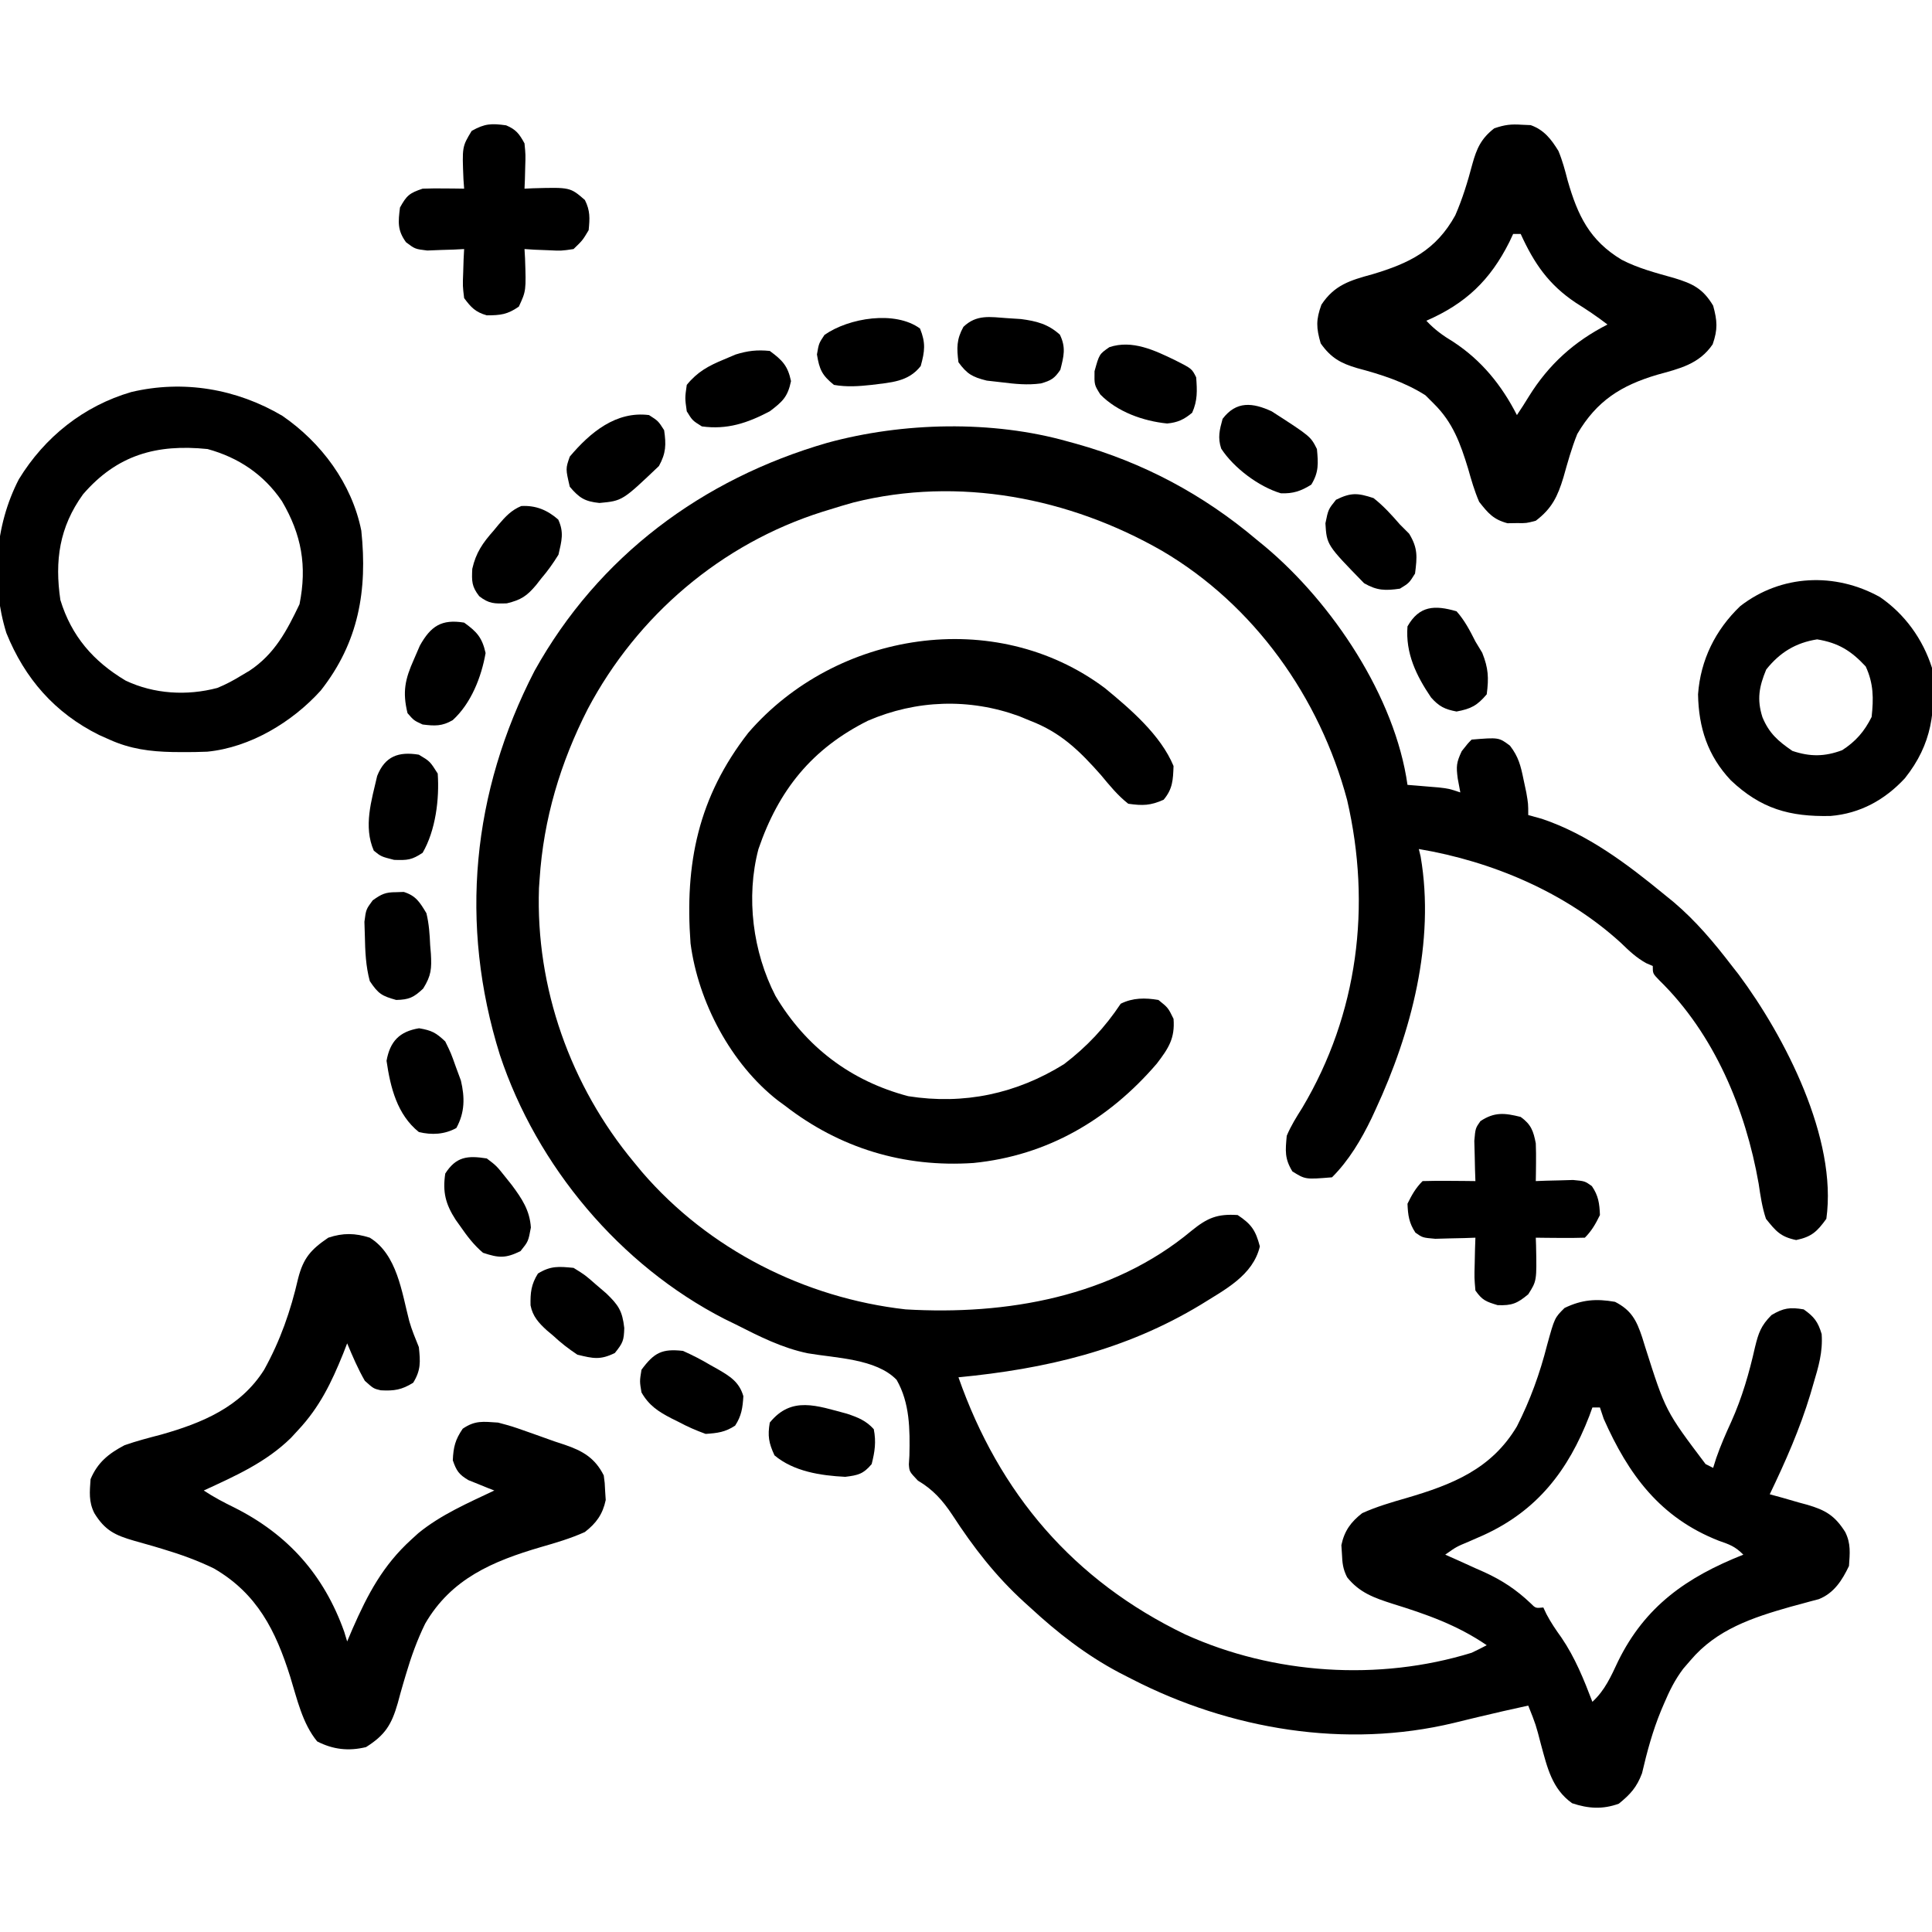
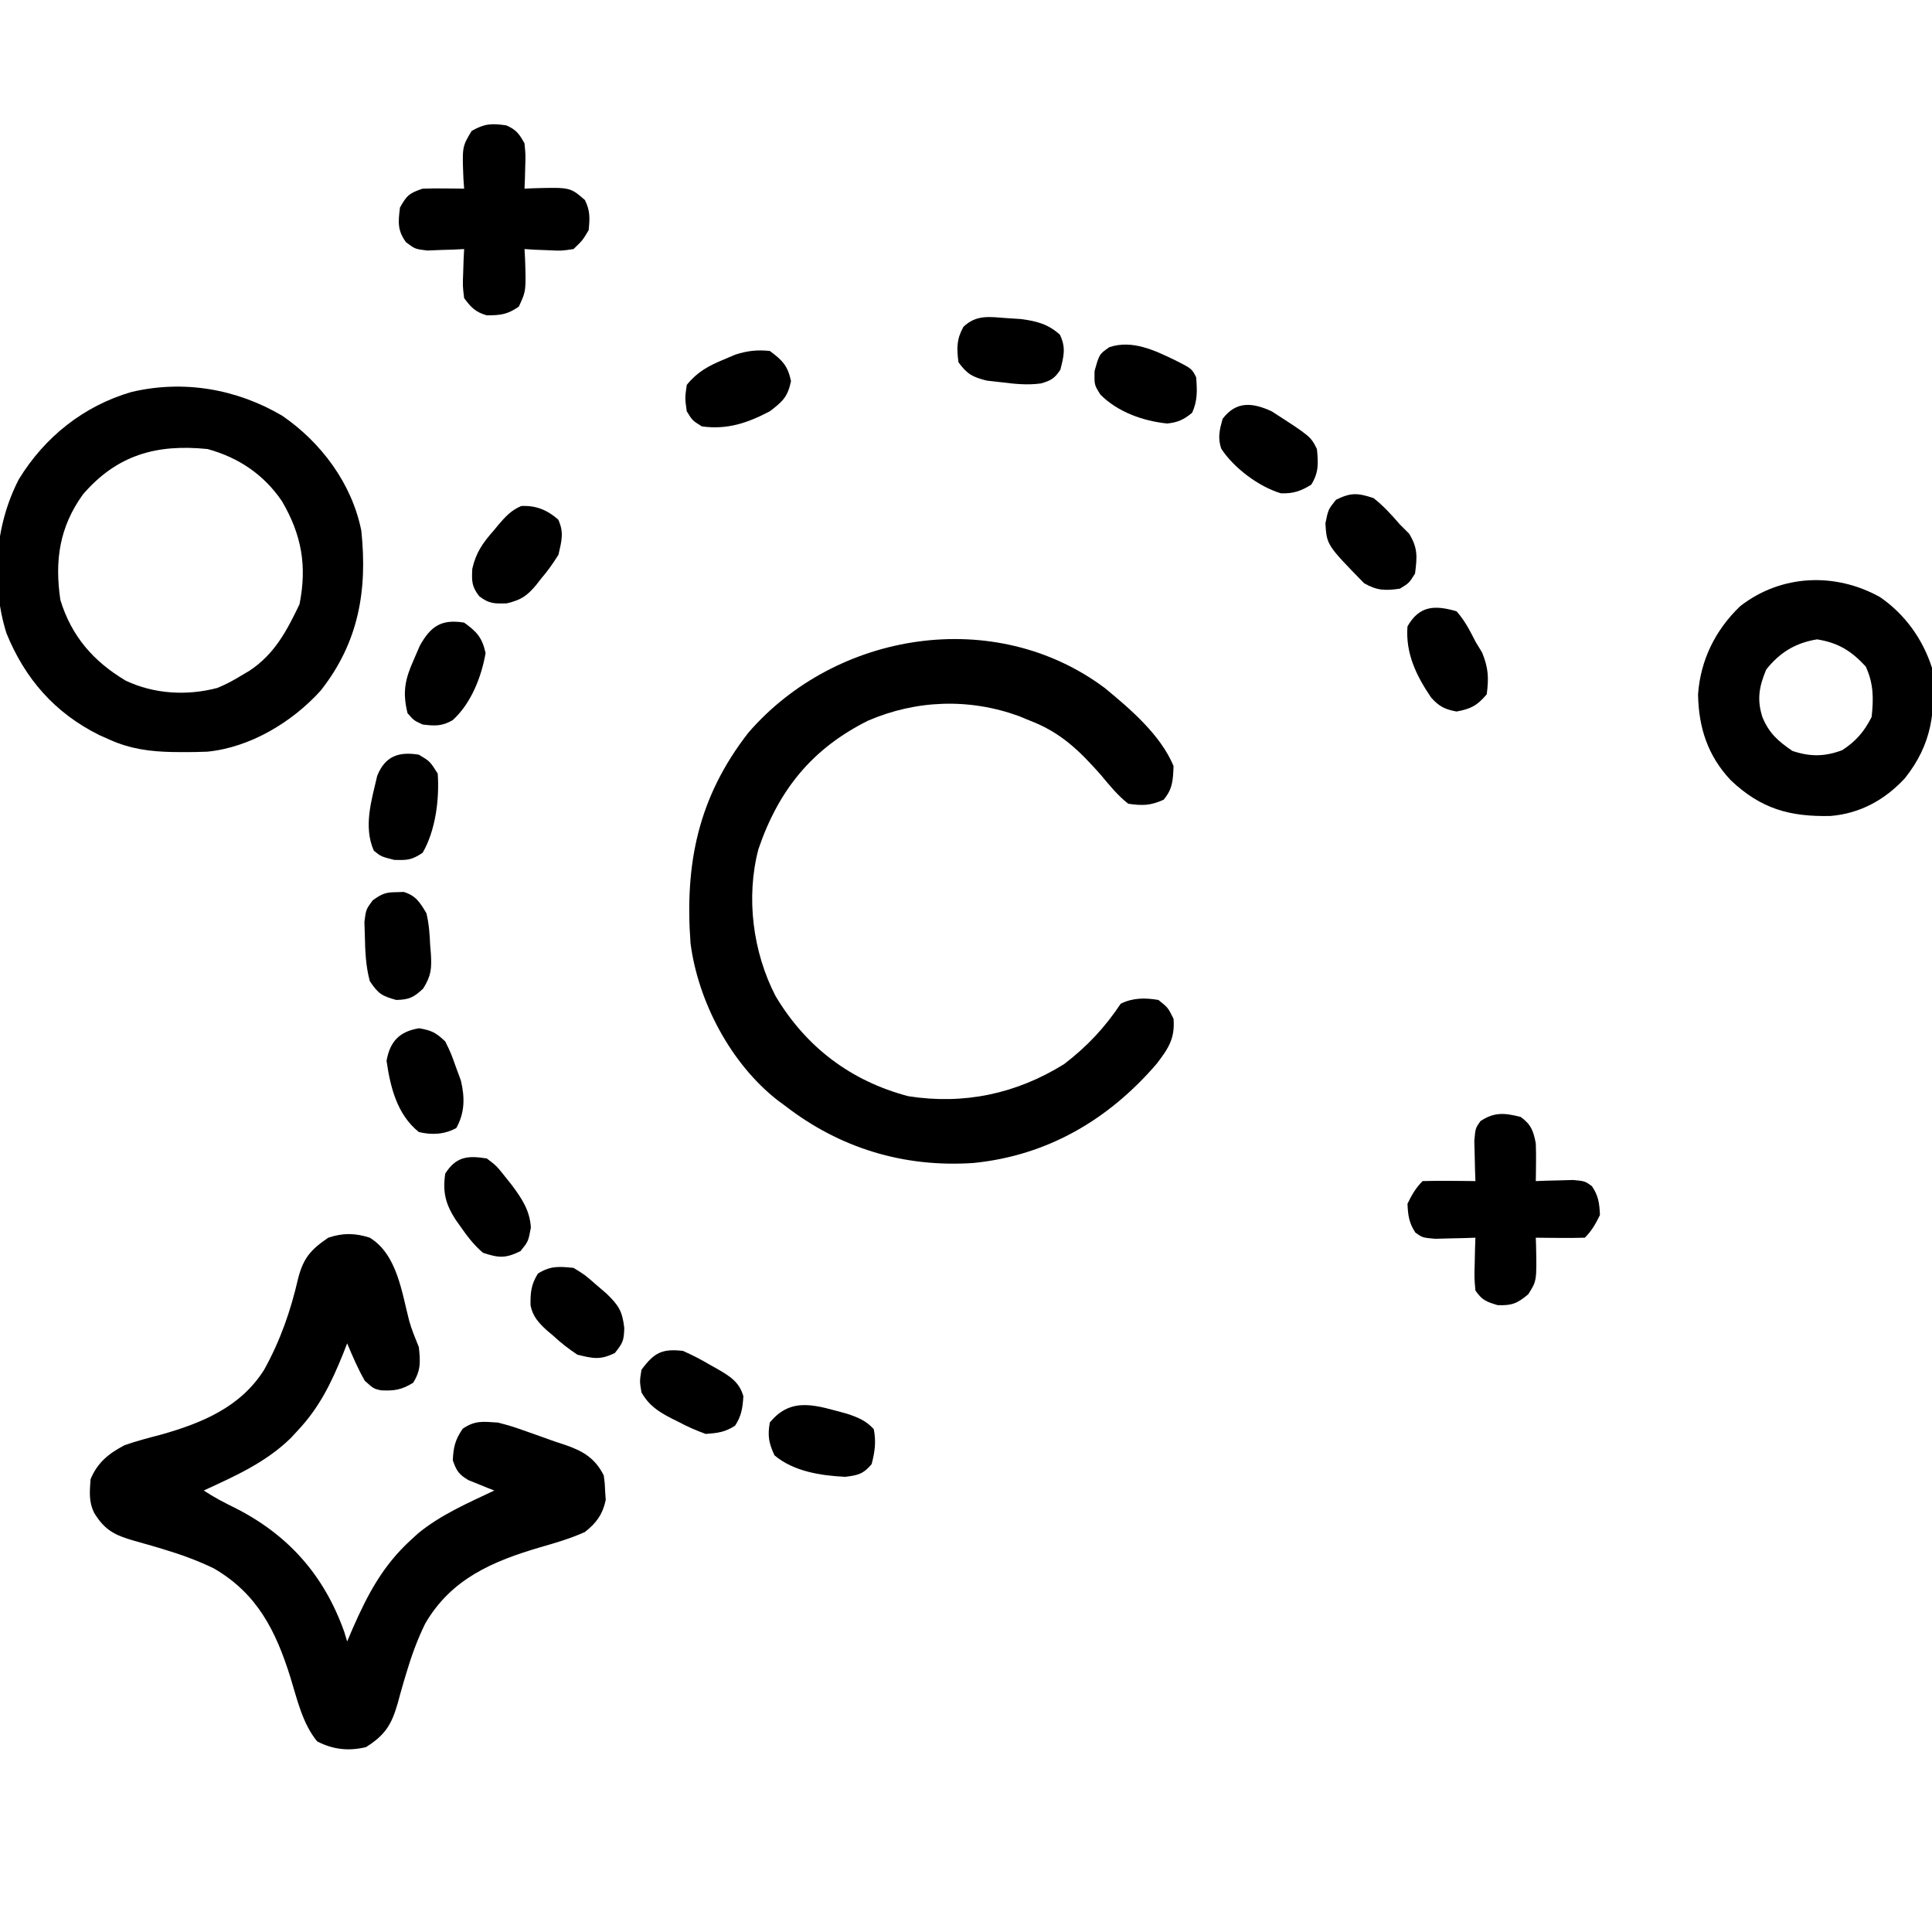
<svg xmlns="http://www.w3.org/2000/svg" version="1.1" width="512" height="512">
-   <path d="M0 0 C0.689 0.188 1.377 0.376 2.086 0.57 C19.937 5.553 35.866 14.05 50 26 C51.15 26.942 51.15 26.942 52.324 27.902 C70.126 42.856 86.707 67.638 90 91 C90.759 91.061 91.519 91.121 92.301 91.184 C93.792 91.309 93.792 91.309 95.312 91.438 C96.299 91.519 97.285 91.6 98.301 91.684 C101 92 101 92 104 93 C103.773 91.783 103.546 90.566 103.312 89.312 C102.894 86.082 102.937 85.135 104.375 82.062 C106 80 106 80 107 79 C114.21 78.409 114.21 78.409 117.152 80.609 C119.426 83.552 120.006 85.931 120.75 89.562 C120.992 90.698 121.235 91.834 121.484 93.004 C122 96 122 96 122 99 C123.196 99.33 124.392 99.66 125.625 100 C137.81 104.106 148.172 111.933 158 120 C158.824 120.669 159.647 121.338 160.496 122.027 C166.447 127.07 171.264 132.82 176 139 C176.584 139.745 177.168 140.49 177.77 141.258 C190.015 157.719 203.975 184.747 201 206 C198.554 209.381 197.107 210.769 193 211.625 C188.871 210.765 187.63 209.288 185 206 C183.978 202.951 183.533 199.862 183.062 196.688 C179.611 176.97 171.282 156.986 156.73 142.785 C155 141 155 141 155 139 C154.432 138.755 153.863 138.51 153.277 138.258 C150.605 136.782 148.756 134.998 146.562 132.875 C131.925 119.504 112.435 111.268 93 108 C93.16 108.659 93.32 109.317 93.484 109.996 C97.357 132.556 91.004 156.652 81.562 177 C81.203 177.777 80.844 178.555 80.474 179.356 C77.743 185.015 74.477 190.523 70 195 C62.928 195.58 62.928 195.58 59.5 193.438 C57.412 190.044 57.635 187.956 58 184 C59.104 181.346 60.593 178.989 62.125 176.562 C76.895 151.74 80.493 123.033 74 95 C66.752 67.837 49.371 43.323 25 29 C0.412 14.89 -28.968 9.162 -56.839 16.166 C-58.907 16.738 -60.954 17.356 -63 18 C-63.681 18.209 -64.361 18.418 -65.062 18.633 C-91.834 27.094 -114.102 46.084 -127.218 70.852 C-134.482 85.085 -138.961 100.017 -140 116 C-140.054 116.771 -140.108 117.542 -140.164 118.336 C-141.081 144.758 -131.812 170.786 -115 191 C-114.279 191.873 -113.559 192.745 -112.816 193.645 C-95.181 214.109 -69.765 226.979 -43 230 C-16.373 231.572 11.732 226.746 32.812 209.125 C36.974 205.75 39.597 204.64 45 205 C48.664 207.442 49.754 209.068 50.875 213.312 C49.041 221.04 41.585 224.765 35.201 228.77 C15.216 240.85 -5.974 245.785 -29 248 C-18.214 278.751 1.43 301.852 31.097 316.136 C54.476 326.749 82.427 328.585 107 321 C108.347 320.361 109.684 319.701 111 319 C103.156 313.629 94.979 310.783 86 308 C81.147 306.438 77.3 305.092 74 301 C72.871 298.742 72.736 297.262 72.625 294.75 C72.576 294.002 72.527 293.255 72.477 292.484 C73.276 288.688 74.996 286.332 78 284 C81.787 282.289 85.699 281.147 89.688 280 C101.901 276.422 112.244 272.337 119 261 C122.538 254.018 125.07 247.015 127 239.438 C128.987 232.241 128.987 232.241 131.625 229.625 C136.22 227.413 139.993 227.121 145 228 C149.305 230.198 150.69 232.874 152.191 237.395 C152.592 238.684 152.592 238.684 153 240 C158.385 256.935 158.385 256.935 169 271 C169.66 271.33 170.32 271.66 171 272 C171.272 271.139 171.544 270.278 171.824 269.391 C172.978 266.065 174.348 262.949 175.812 259.75 C178.68 253.363 180.552 246.868 182.087 240.042 C183.021 236.239 183.642 234.363 186.461 231.508 C189.639 229.621 191.363 229.381 195 230 C197.767 231.944 198.791 233.3 199.758 236.539 C200.091 241.307 198.922 245.204 197.562 249.75 C197.297 250.663 197.031 251.576 196.757 252.516 C193.973 261.712 190.159 270.355 186 279 C187.663 279.454 187.663 279.454 189.359 279.918 C190.823 280.34 192.287 280.763 193.75 281.188 C194.48 281.384 195.209 281.581 195.961 281.783 C200.759 283.201 203.227 284.61 206 289 C207.532 292.064 207.229 294.617 207 298 C205.179 301.815 203.028 305.194 198.998 306.796 C198.246 306.994 197.494 307.191 196.719 307.395 C195.882 307.625 195.044 307.855 194.182 308.092 C193.297 308.33 192.412 308.568 191.5 308.812 C181.468 311.667 171.954 314.782 165 323 C164.359 323.743 163.719 324.485 163.059 325.25 C160.839 328.215 159.449 331.032 158 334.438 C157.743 335.04 157.486 335.643 157.221 336.263 C154.972 341.701 153.485 347.208 152.152 352.941 C150.749 356.667 149.075 358.499 146 361 C141.698 362.556 137.921 362.307 133.625 360.875 C128.263 357.045 127.041 351.377 125.375 345.312 C124.011 340.037 124.011 340.037 122 335 C117.622 335.955 113.253 336.934 108.898 337.988 C108.166 338.165 107.433 338.341 106.677 338.522 C105.215 338.875 103.754 339.231 102.293 339.591 C73.59 346.487 43.011 341.354 17 328 C15.858 327.415 14.716 326.83 13.539 326.227 C4.722 321.537 -2.677 315.756 -10 309 C-10.513 308.536 -11.026 308.072 -11.555 307.594 C-19.174 300.649 -25.009 293.1 -30.625 284.469 C-33.175 280.619 -35.741 277.744 -39.75 275.375 C-42 273 -42 273 -42.141 271.086 C-42.094 270.315 -42.048 269.544 -42 268.75 C-41.846 261.856 -41.863 254.79 -45.396 248.663 C-50.818 243.044 -61.608 242.907 -68.917 241.636 C-75.742 240.228 -81.826 237.137 -88 234 C-89.481 233.277 -89.481 233.277 -90.992 232.539 C-118.727 218.318 -140.757 192.04 -150.535 162.531 C-161.371 127.874 -157.919 92.921 -141.348 60.797 C-124.437 30.398 -96.88 9.93 -63.781 0.358 C-43.736 -5.132 -20.042 -5.674 0 0 Z M139 256 C138.732 256.739 138.464 257.477 138.188 258.238 C132.582 272.75 124.353 283.325 110.188 289.812 C108.89 290.384 107.592 290.953 106.293 291.52 C102.953 292.913 102.953 292.913 100 295 C101.719 295.762 101.719 295.762 103.473 296.539 C105.003 297.234 106.533 297.929 108.062 298.625 C108.815 298.956 109.567 299.288 110.342 299.629 C115.088 301.807 118.792 304.244 122.588 307.841 C123.953 309.211 123.953 309.211 126 309 C126.272 309.577 126.544 310.155 126.824 310.75 C127.998 312.997 129.336 314.942 130.812 317 C134.421 322.31 136.715 328.025 139 334 C142.325 330.932 143.915 327.288 145.812 323.25 C152.982 308.657 163.966 300.962 179 295 C176.797 292.797 175.405 292.328 172.5 291.312 C156.923 285.207 148.55 273.77 142 259 C141.505 257.515 141.505 257.515 141 256 C140.34 256 139.68 256 139 256 Z " fill="#000000" transform="translate(283,117)" />
  <path d="M0 0 C7.257 4.455 8.478 14.498 10.464 22.12 C11.139 24.486 12.084 26.719 13 29 C13.408 32.876 13.562 35.087 11.5 38.438 C8.464 40.335 6.433 40.642 2.895 40.445 C1 40 1 40 -1.312 37.938 C-3.174 34.696 -4.552 31.444 -6 28 C-6.528 29.359 -6.528 29.359 -7.066 30.746 C-10.168 38.4 -13.288 44.897 -19 51 C-19.621 51.674 -20.243 52.348 -20.883 53.043 C-27.515 59.561 -35.658 63.152 -44 67 C-41.371 68.753 -38.739 70.122 -35.91 71.51 C-21.714 78.632 -12.146 89.358 -6.781 104.422 C-6.523 105.273 -6.266 106.123 -6 107 C-5.29 105.333 -5.29 105.333 -4.566 103.633 C-0.544 94.473 3.48 86.838 11 80 C11.612 79.443 12.225 78.886 12.855 78.312 C18.845 73.408 26.05 70.3 33 67 C32.06 66.636 32.06 66.636 31.102 66.266 C30.284 65.93 29.467 65.595 28.625 65.25 C27.813 64.925 27.001 64.6 26.164 64.266 C23.622 62.779 22.947 61.758 22 59 C22.146 55.499 22.642 53.524 24.625 50.625 C27.923 48.368 30.038 48.745 34 49 C37.684 49.988 37.684 49.988 41.438 51.312 C42.093 51.543 42.748 51.773 43.423 52.01 C45.285 52.666 47.142 53.333 49 54 C49.861 54.284 50.722 54.567 51.609 54.859 C56.412 56.484 59.693 58.386 62 63 C62.273 64.953 62.273 64.953 62.375 67.25 C62.448 68.371 62.448 68.371 62.523 69.516 C61.724 73.312 60.004 75.668 57 78 C53.213 79.711 49.301 80.853 45.312 82 C32.573 85.733 21.585 90.374 14.672 102.289 C12.535 106.658 10.942 111.095 9.57 115.754 C9.32 116.597 9.069 117.439 8.811 118.307 C8.321 119.986 7.852 121.672 7.406 123.363 C5.774 129.047 4.061 131.818 -1 135 C-5.621 136.119 -9.721 135.653 -13.938 133.5 C-17.882 128.719 -19.272 122.215 -21.091 116.353 C-24.935 104.146 -29.826 94.339 -41.289 87.668 C-45.67 85.532 -50.127 83.933 -54.789 82.535 C-55.636 82.28 -56.483 82.025 -57.356 81.762 C-59.049 81.262 -60.747 80.78 -62.45 80.318 C-67.443 78.87 -70.161 77.625 -73 73 C-74.532 69.936 -74.229 67.383 -74 64 C-72.14 59.556 -69.183 57.196 -65 55 C-61.818 53.878 -58.574 53.043 -55.312 52.188 C-44.481 49.129 -34.236 44.904 -28 35 C-23.713 27.266 -20.974 19.411 -19 10.825 C-17.611 5.397 -15.645 3.16 -11 0 C-7.084 -1.305 -3.888 -1.242 0 0 Z " fill="#000000" transform="translate(98,328)" />
  <path d="M0 0 C6.788 5.58 14.805 12.45 18.218 20.667 C18.089 24.348 17.997 26.739 15.593 29.605 C12.103 31.166 10.031 31.212 6.218 30.667 C3.408 28.467 1.243 25.78 -1.032 23.042 C-6.698 16.64 -11.654 11.774 -19.782 8.667 C-21.251 8.06 -21.251 8.06 -22.75 7.441 C-35.9 2.656 -49.94 3.127 -62.782 8.667 C-77.599 16.086 -86.414 26.985 -91.782 42.667 C-95.163 55.481 -93.268 69.962 -87.274 81.593 C-79.234 95.111 -67.349 104.135 -52.094 108.167 C-37.34 110.496 -23.431 107.537 -10.782 99.667 C-4.712 95.02 -0.006 90.003 4.218 83.667 C7.437 82.058 10.737 82.07 14.218 82.667 C16.781 84.73 16.781 84.73 18.218 87.667 C18.624 92.844 16.895 95.468 13.781 99.542 C1.054 114.357 -15.165 123.911 -34.814 125.87 C-53.251 127.111 -70.245 121.952 -84.782 110.667 C-85.702 109.995 -85.702 109.995 -86.641 109.308 C-99.076 99.611 -107.752 83.201 -109.782 67.667 C-111.349 46.538 -107.756 28.921 -94.469 11.855 C-71.27 -15.003 -29.13 -21.786 0 0 Z " fill="#000000" transform="translate(292.782,182.333)" />
-   <path d="M0 0 C1.125 0.048 1.125 0.048 2.273 0.098 C5.826 1.366 7.704 3.82 9.625 6.938 C10.684 9.487 11.378 12.079 12.062 14.75 C14.738 24.058 17.871 30.649 26.376 35.771 C30.775 38.053 35.513 39.274 40.266 40.609 C45.146 42.093 47.889 43.363 50.625 47.938 C51.732 51.996 51.88 54.2 50.5 58.188 C46.905 63.46 41.714 64.621 35.812 66.25 C26.222 69.091 19.767 73.167 14.625 81.938 C13.105 85.682 12.05 89.556 10.953 93.441 C9.438 98.431 7.935 101.679 3.625 104.938 C1.125 105.602 1.125 105.602 -1.375 105.562 C-2.612 105.582 -2.612 105.582 -3.875 105.602 C-7.598 104.613 -9.002 102.952 -11.375 99.938 C-12.625 97.072 -13.466 94.131 -14.312 91.125 C-16.352 84.487 -18.324 78.919 -23.375 73.938 C-24.117 73.195 -24.86 72.453 -25.625 71.688 C-31.199 68.141 -37.337 66.187 -43.688 64.5 C-48.076 63.21 -50.666 61.782 -53.375 57.938 C-54.569 53.833 -54.657 51.711 -53.188 47.688 C-49.724 42.433 -45.558 41.237 -39.688 39.625 C-29.884 36.702 -22.828 33.273 -17.711 24 C-15.798 19.614 -14.418 15.096 -13.198 10.471 C-12.037 6.258 -10.853 3.643 -7.375 0.938 C-4.501 -0.021 -2.957 -0.197 0 0 Z M-2.375 28.938 C-2.704 29.639 -3.032 30.34 -3.371 31.062 C-8.471 41.235 -14.969 47.397 -25.375 51.938 C-23.181 54.304 -20.941 55.896 -18.188 57.562 C-10.717 62.466 -5.414 69.029 -1.375 76.938 C-0.281 75.297 0.8 73.647 1.816 71.957 C7.06 63.516 13.788 57.45 22.625 52.938 C19.917 50.855 17.146 48.996 14.25 47.188 C7.025 42.371 3.193 36.76 -0.375 28.938 C-1.035 28.938 -1.695 28.938 -2.375 28.938 Z " fill="#000000" transform="translate(403.375,33.062)" />
  <path d="M0 0 C10.31 7.073 18.446 17.958 20.938 30.441 C22.601 46.219 20.258 60.024 10.188 72.812 C2.639 81.174 -8.504 87.904 -19.894 89.016 C-22.142 89.116 -24.375 89.142 -26.625 89.125 C-27.421 89.119 -28.217 89.114 -29.037 89.108 C-35.058 88.984 -40.275 88.307 -45.812 85.812 C-46.712 85.41 -47.612 85.008 -48.539 84.594 C-60.298 78.763 -68.251 69.628 -73.125 57.562 C-77.243 44.231 -76.22 29.19 -69.812 16.812 C-62.952 5.595 -52.618 -2.615 -40.016 -6.297 C-26.221 -9.561 -12.142 -7.162 0 0 Z M-52.812 20.812 C-59.105 29.531 -60.339 38.425 -58.812 48.812 C-55.871 58.42 -50.059 65.092 -41.504 70.188 C-33.969 73.751 -25.242 74.257 -17.199 72.117 C-14.919 71.18 -12.908 70.109 -10.812 68.812 C-9.766 68.194 -9.766 68.194 -8.699 67.562 C-2.03 63.142 1.181 57.009 4.562 49.938 C6.596 39.769 5.113 31.495 -0.098 22.625 C-4.906 15.553 -11.59 11.063 -19.812 8.812 C-33.337 7.434 -43.798 10.373 -52.812 20.812 Z " fill="#000000" transform="translate(74.812,110.188)" />
  <path d="M0 0 C6.592 4.512 11.386 11.162 13.805 18.781 C14.845 30.154 13.876 38.915 6.617 48.031 C1.299 53.774 -5.264 57.374 -13.078 58.02 C-23.933 58.268 -31.542 56.107 -39.508 48.574 C-45.652 42.046 -48.039 34.604 -48.195 25.781 C-47.542 16.685 -43.604 8.717 -37.008 2.406 C-26.147 -6.014 -11.867 -6.588 0 0 Z M-30.133 19.219 C-32.021 23.771 -32.635 27.114 -31.133 31.844 C-29.35 36.132 -26.995 38.169 -23.195 40.781 C-18.49 42.35 -14.669 42.33 -10.008 40.594 C-6.388 38.261 -4.118 35.626 -2.195 31.781 C-1.658 26.885 -1.671 22.913 -3.758 18.406 C-7.624 14.243 -11 12.141 -16.633 11.219 C-22.337 12.119 -26.541 14.7 -30.133 19.219 Z " fill="#000000" transform="translate(498.195,158.219)" />
  <path d="M0 0 C2.636 1.109 3.499 2.28 4.867 4.785 C5.16 7.801 5.16 7.801 5.055 11.035 C5.014 12.652 5.014 12.652 4.973 14.301 C4.938 15.121 4.903 15.94 4.867 16.785 C5.603 16.75 6.339 16.716 7.098 16.68 C16.968 16.406 16.968 16.406 20.867 19.785 C22.294 22.638 22.178 24.62 21.867 27.785 C20.27 30.465 20.27 30.465 17.867 32.785 C14.633 33.273 14.633 33.273 11.117 33.098 C9.947 33.053 8.776 33.007 7.57 32.961 C6.232 32.874 6.232 32.874 4.867 32.785 C4.914 33.593 4.96 34.402 5.008 35.234 C5.299 43.85 5.299 43.85 3.367 48.035 C0.351 50.147 -1.527 50.345 -5.133 50.352 C-8.113 49.508 -9.298 48.265 -11.133 45.785 C-11.523 42.551 -11.523 42.551 -11.383 39.035 C-11.347 37.865 -11.311 36.694 -11.273 35.488 C-11.227 34.596 -11.181 33.704 -11.133 32.785 C-12.025 32.832 -12.917 32.878 -13.836 32.926 C-15.006 32.962 -16.177 32.998 -17.383 33.035 C-18.543 33.082 -19.703 33.128 -20.898 33.176 C-24.133 32.785 -24.133 32.785 -26.527 30.988 C-28.846 27.807 -28.613 25.625 -28.133 21.785 C-26.373 18.6 -25.634 17.952 -22.133 16.785 C-20.238 16.717 -18.341 16.7 -16.445 16.723 C-15.451 16.732 -14.458 16.741 -13.434 16.75 C-12.295 16.767 -12.295 16.767 -11.133 16.785 C-11.191 15.977 -11.249 15.169 -11.309 14.336 C-11.674 5.681 -11.674 5.681 -9.133 1.473 C-5.632 -0.496 -3.872 -0.535 0 0 Z " fill="#000000" transform="translate(134.133,33.215)" />
  <path d="M0 0 C2.769 2.005 3.365 3.717 4 7 C4.066 8.749 4.086 10.5 4.062 12.25 C4.053 13.142 4.044 14.034 4.035 14.953 C4.024 15.629 4.012 16.304 4 17 C5.355 16.948 5.355 16.948 6.738 16.895 C7.918 16.867 9.097 16.84 10.312 16.812 C11.484 16.778 12.656 16.743 13.863 16.707 C17 17 17 17 18.863 18.332 C20.607 20.89 20.877 22.925 21 26 C19.862 28.327 18.832 30.168 17 32 C14.814 32.073 12.625 32.084 10.438 32.062 C8.641 32.049 8.641 32.049 6.809 32.035 C5.882 32.024 4.955 32.012 4 32 C4.023 32.664 4.046 33.328 4.07 34.012 C4.263 43.444 4.263 43.444 2 47 C-0.903 49.42 -2.327 50.027 -6.125 49.875 C-9.202 48.938 -10.179 48.59 -12 46 C-12.293 42.645 -12.293 42.645 -12.188 38.812 C-12.16 37.54 -12.133 36.268 -12.105 34.957 C-12.071 33.981 -12.036 33.005 -12 32 C-12.976 32.035 -13.952 32.07 -14.957 32.105 C-16.865 32.146 -16.865 32.146 -18.812 32.188 C-20.709 32.24 -20.709 32.24 -22.645 32.293 C-26 32 -26 32 -27.895 30.668 C-29.595 28.102 -29.878 26.06 -30 23 C-28.862 20.673 -27.832 18.832 -26 17 C-23.647 16.927 -21.292 16.916 -18.938 16.938 C-17.647 16.947 -16.357 16.956 -15.027 16.965 C-14.028 16.976 -13.029 16.988 -12 17 C-12.052 15.536 -12.052 15.536 -12.105 14.043 C-12.133 12.771 -12.16 11.498 -12.188 10.188 C-12.24 8.291 -12.24 8.291 -12.293 6.355 C-12 3 -12 3 -10.676 1.113 C-6.93 -1.375 -4.211 -1.053 0 0 Z " fill="#000000" transform="translate(403,296)" />
  <path d="M0 0 C3.392 2.433 4.769 3.97 5.688 8.062 C4.575 14.433 1.852 21.402 -3.016 25.836 C-5.839 27.492 -7.784 27.402 -11 27 C-13.312 25.938 -13.312 25.938 -15 24 C-16.38 18.346 -15.666 15.016 -13.312 9.75 C-12.793 8.549 -12.274 7.347 -11.738 6.109 C-8.837 0.919 -6.002 -0.98 0 0 Z " fill="#000000" transform="translate(123,165)" />
  <path d="M0 0 C2.577 1.159 4.846 2.314 7.25 3.75 C7.874 4.098 8.498 4.446 9.141 4.805 C12.474 6.744 14.883 8.203 16 12 C15.811 15.08 15.513 17.216 13.812 19.812 C11.165 21.547 9.164 21.785 6 22 C3.399 21.051 1.222 20.106 -1.188 18.812 C-1.803 18.508 -2.419 18.203 -3.053 17.889 C-6.549 16.082 -9.039 14.45 -11 11 C-11.5 8.062 -11.5 8.062 -11 5 C-7.638 0.451 -5.56 -0.624 0 0 Z " fill="#000000" transform="translate(181,358)" />
  <path d="M0 0 C2.158 2.424 3.544 5.115 5 8 C5.897 9.485 5.897 9.485 6.812 11 C8.441 15.114 8.57 17.582 8 22 C5.458 24.991 3.843 25.842 0 26.562 C-3.119 25.978 -4.665 25.207 -6.766 22.82 C-10.696 17.024 -13.555 11.091 -13 4 C-9.876 -1.504 -5.814 -1.704 0 0 Z " fill="#000000" transform="translate(386,162)" />
  <path d="M0 0 C1.581 3.44 0.896 5.654 0.062 9.312 C-1.418 11.69 -2.768 13.596 -4.562 15.688 C-4.976 16.22 -5.39 16.752 -5.816 17.301 C-8.302 20.269 -9.834 21.287 -13.629 22.207 C-16.931 22.312 -18.357 22.32 -20.938 20.312 C-22.939 17.739 -22.94 16.355 -22.781 13.066 C-21.81 8.747 -19.987 6.172 -17.125 2.938 C-16.686 2.405 -16.247 1.873 -15.795 1.324 C-13.96 -0.819 -12.432 -2.48 -9.805 -3.582 C-5.924 -3.801 -2.891 -2.518 0 0 Z " fill="#000000" transform="translate(147.938,137.688)" />
  <path d="M0 0 C2.838 0.95 5.046 1.828 7.062 4.086 C7.718 7.458 7.344 10.019 6.5 13.336 C4.288 15.974 2.906 16.285 -0.5 16.711 C-7.04 16.385 -14.176 15.29 -19.25 11.023 C-20.764 7.768 -21.104 5.882 -20.5 2.336 C-14.73 -4.781 -8.03 -2.133 0 0 Z " fill="#000000" transform="translate(224.5,374.664)" />
  <path d="M0 0 C3.36 0.572 4.483 1.17 6.938 3.5 C8.457 6.609 8.457 6.609 9.75 10.25 C10.19 11.441 10.629 12.632 11.082 13.859 C12.139 18.358 12.139 22.31 9.875 26.438 C6.747 28.153 3.35 28.332 -0.062 27.5 C-5.825 22.877 -7.599 15.69 -8.625 8.625 C-7.697 3.467 -5.193 0.848 0 0 Z " fill="#000000" transform="translate(111.062,272.5)" />
  <path d="M0 0 C10.328 6.655 10.328 6.655 12 10 C12.352 13.799 12.527 16.144 10.5 19.438 C7.779 21.138 5.663 21.863 2.43 21.723 C-3.414 19.985 -10.074 14.974 -13.363 9.895 C-14.338 6.993 -13.804 4.908 -13 2 C-9.369 -2.787 -5.048 -2.325 0 0 Z " fill="#000000" transform="translate(337,109)" />
  <path d="M0 0 C3.323 2.456 4.776 3.926 5.625 8 C4.753 12.185 3.407 13.411 0 16 C-5.93 19.122 -11.304 20.924 -18 20 C-20.5 18.438 -20.5 18.438 -22 16 C-22.5 12.5 -22.5 12.5 -22 9 C-19.179 5.53 -16.223 3.939 -12.125 2.25 C-11.117 1.822 -10.109 1.394 -9.07 0.953 C-5.814 -0.058 -3.387 -0.331 0 0 Z " fill="#000000" transform="translate(204,93)" />
  <path d="M0 0 C2.562 1.938 2.562 1.938 5 5 C5.541 5.678 6.083 6.356 6.641 7.055 C9.311 10.661 11.398 13.75 11.688 18.312 C11 22 11 22 8.938 24.562 C4.965 26.506 3.195 26.398 -1 25 C-3.422 22.941 -5.198 20.607 -7 18 C-7.416 17.415 -7.833 16.83 -8.262 16.227 C-10.936 12.079 -11.735 8.87 -11 4 C-8.116 -0.5 -5.115 -0.808 0 0 Z " fill="#000000" transform="translate(129,307)" />
  <path d="M0 0 C2.938 1.75 2.938 1.75 5 5 C5.479 11.73 4.445 20.068 1 26 C-1.869 27.905 -2.999 28 -6.562 27.875 C-10 27 -10 27 -11.938 25.438 C-14.739 19.01 -12.552 12.166 -11.047 5.637 C-8.971 0.407 -5.393 -0.881 0 0 Z " fill="#000000" transform="translate(111,200)" />
  <path d="M0 0 C4.351 2.202 4.351 2.202 5.5 4.5 C5.76 8.011 5.888 10.633 4.438 13.875 C2.303 15.666 0.592 16.473 -2.199 16.73 C-8.566 16.093 -15.411 13.637 -19.898 9.047 C-21.5 6.5 -21.5 6.5 -21.438 2.875 C-20.183 -1.643 -20.183 -1.643 -17.5 -3.5 C-11.455 -5.515 -5.509 -2.672 0 0 Z " fill="#000000" transform="translate(311.5,95.5)" />
  <path d="M0 0 C3.02 1.863 3.02 1.863 5.812 4.312 C6.747 5.113 7.682 5.914 8.645 6.738 C11.899 9.864 12.932 11.39 13.438 15.938 C13.34 19.225 13.108 19.866 10.938 22.562 C7.044 24.468 5.188 24.021 1 23 C-1.43 21.367 -3.334 19.903 -5.438 17.938 C-5.978 17.484 -6.519 17.031 -7.076 16.564 C-9.233 14.593 -10.836 12.851 -11.399 9.932 C-11.472 6.566 -11.235 4.376 -9.438 1.5 C-6.061 -0.578 -3.923 -0.384 0 0 Z " fill="#000000" transform="translate(152,336)" />
  <path d="M0 0 C0.66 -0.022 1.32 -0.044 2 -0.066 C5.258 0.958 6.254 2.677 8 5.562 C8.695 8.392 8.875 11.158 9 14.062 C9.063 14.809 9.126 15.555 9.191 16.324 C9.408 20.277 9.298 22.083 7.152 25.535 C4.645 27.897 3.428 28.479 0 28.562 C-3.813 27.499 -4.75 26.937 -7 23.562 C-8.078 19.565 -8.229 15.628 -8.312 11.5 C-8.35 10.292 -8.387 9.084 -8.426 7.84 C-8 4.562 -8 4.562 -6.23 2.164 C-3.894 0.487 -2.835 -0.006 0 0 Z " fill="#000000" transform="translate(105,236.438)" />
  <path d="M0 0 C2.648 2.082 4.801 4.458 7 7 C7.804 7.804 8.609 8.609 9.438 9.438 C11.772 13.266 11.566 15.546 11 20 C9.438 22.5 9.438 22.5 7 24 C3.124 24.564 0.917 24.527 -2.5 22.562 C-12.396 12.419 -12.396 12.419 -12.75 6.688 C-12 3 -12 3 -9.938 0.438 C-5.948 -1.515 -4.225 -1.384 0 0 Z " fill="#000000" transform="translate(364,132)" />
-   <path d="M0 0 C2.438 1.562 2.438 1.562 4 4 C4.559 7.843 4.507 10.078 2.625 13.5 C-7.062 22.726 -7.062 22.726 -13.141 23.293 C-17.013 22.896 -18.481 21.964 -21 19 C-22.119 14.205 -22.119 14.205 -21 11 C-15.571 4.561 -8.717 -1.109 0 0 Z " fill="#000000" transform="translate(172,110)" />
  <path d="M0 0 C1.821 0.118 1.821 0.118 3.68 0.238 C7.819 0.778 10.875 1.563 14 4.375 C15.661 7.789 15.045 10.075 14.125 13.688 C12.588 15.993 11.639 16.54 8.988 17.301 C5.371 17.789 2.183 17.449 -1.438 17 C-2.738 16.852 -4.039 16.704 -5.379 16.551 C-9.175 15.613 -10.589 14.814 -12.875 11.688 C-13.344 7.934 -13.406 5.649 -11.562 2.312 C-8.094 -1.028 -4.513 -0.32 0 0 Z " fill="#000000" transform="translate(266.875,84.312)" />
-   <path d="M0 0 C1.541 3.813 1.281 6 0.188 9.938 C-3.109 14.175 -7.771 14.283 -12.812 14.938 C-16.229 15.308 -19.416 15.539 -22.812 14.938 C-25.979 12.374 -26.661 10.865 -27.312 6.875 C-26.812 3.938 -26.812 3.938 -25.312 1.688 C-18.846 -2.839 -6.576 -4.822 0 0 Z " fill="#000000" transform="translate(243.812,87.062)" />
</svg>